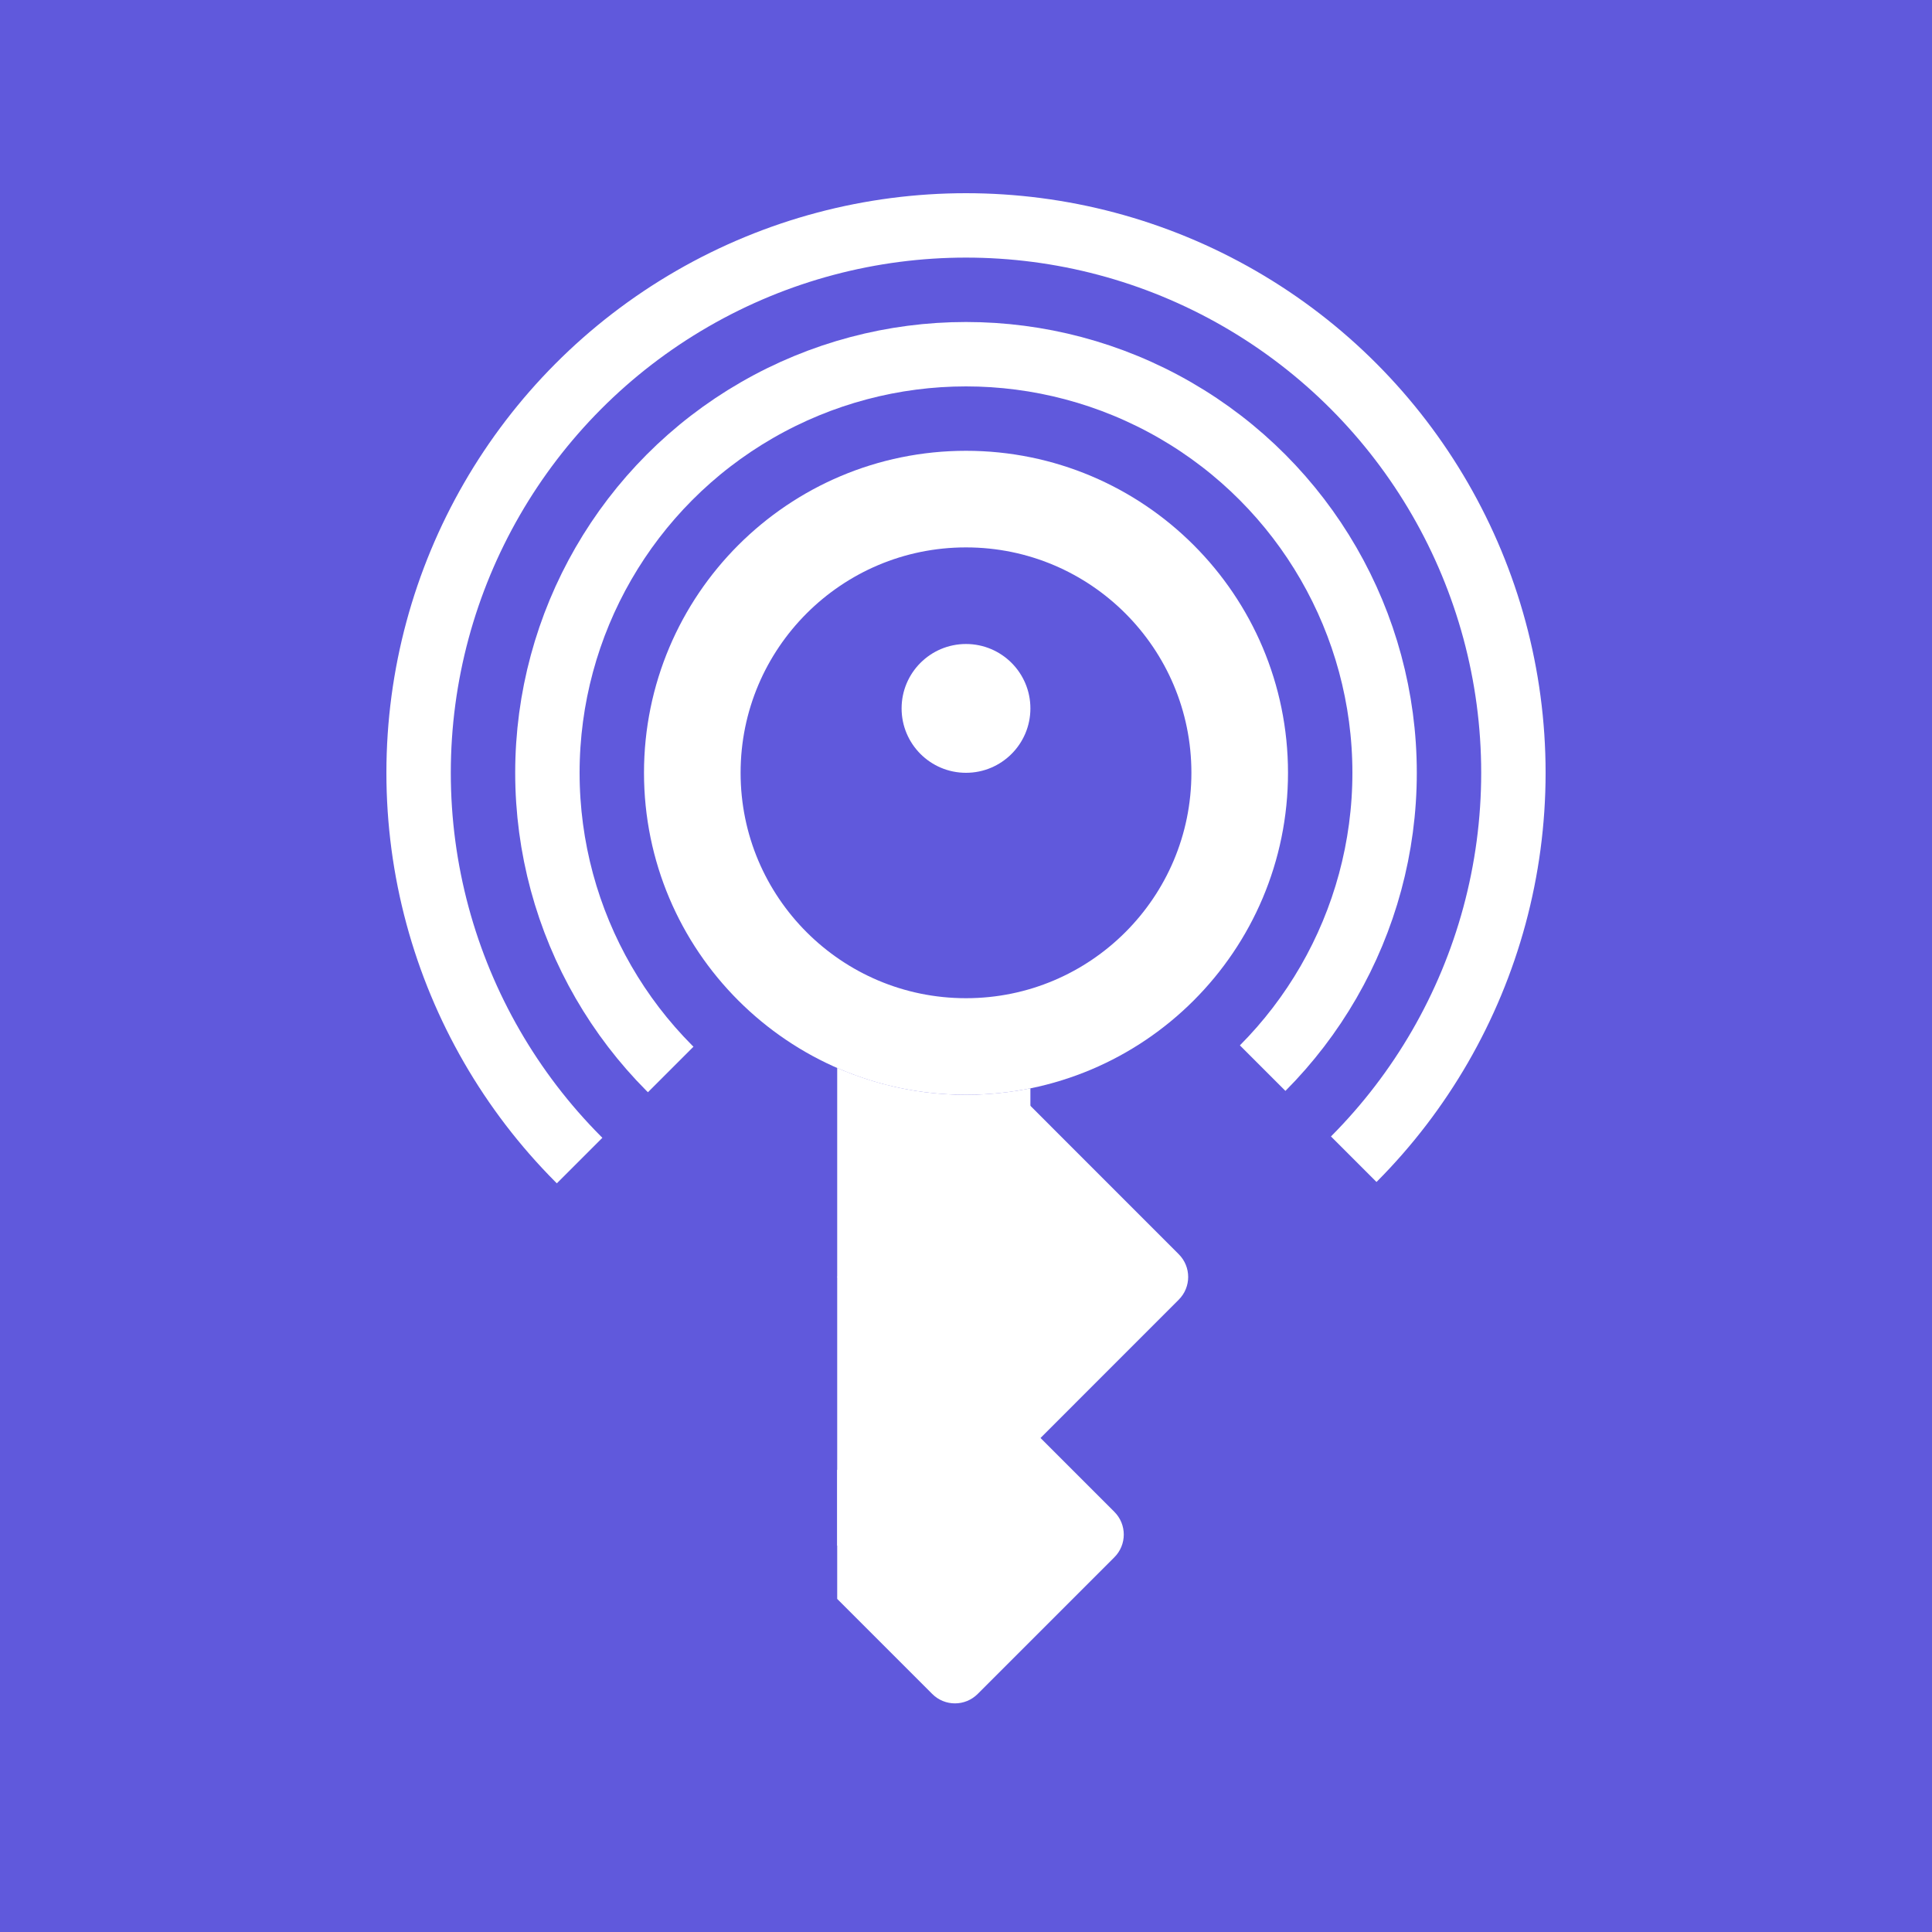
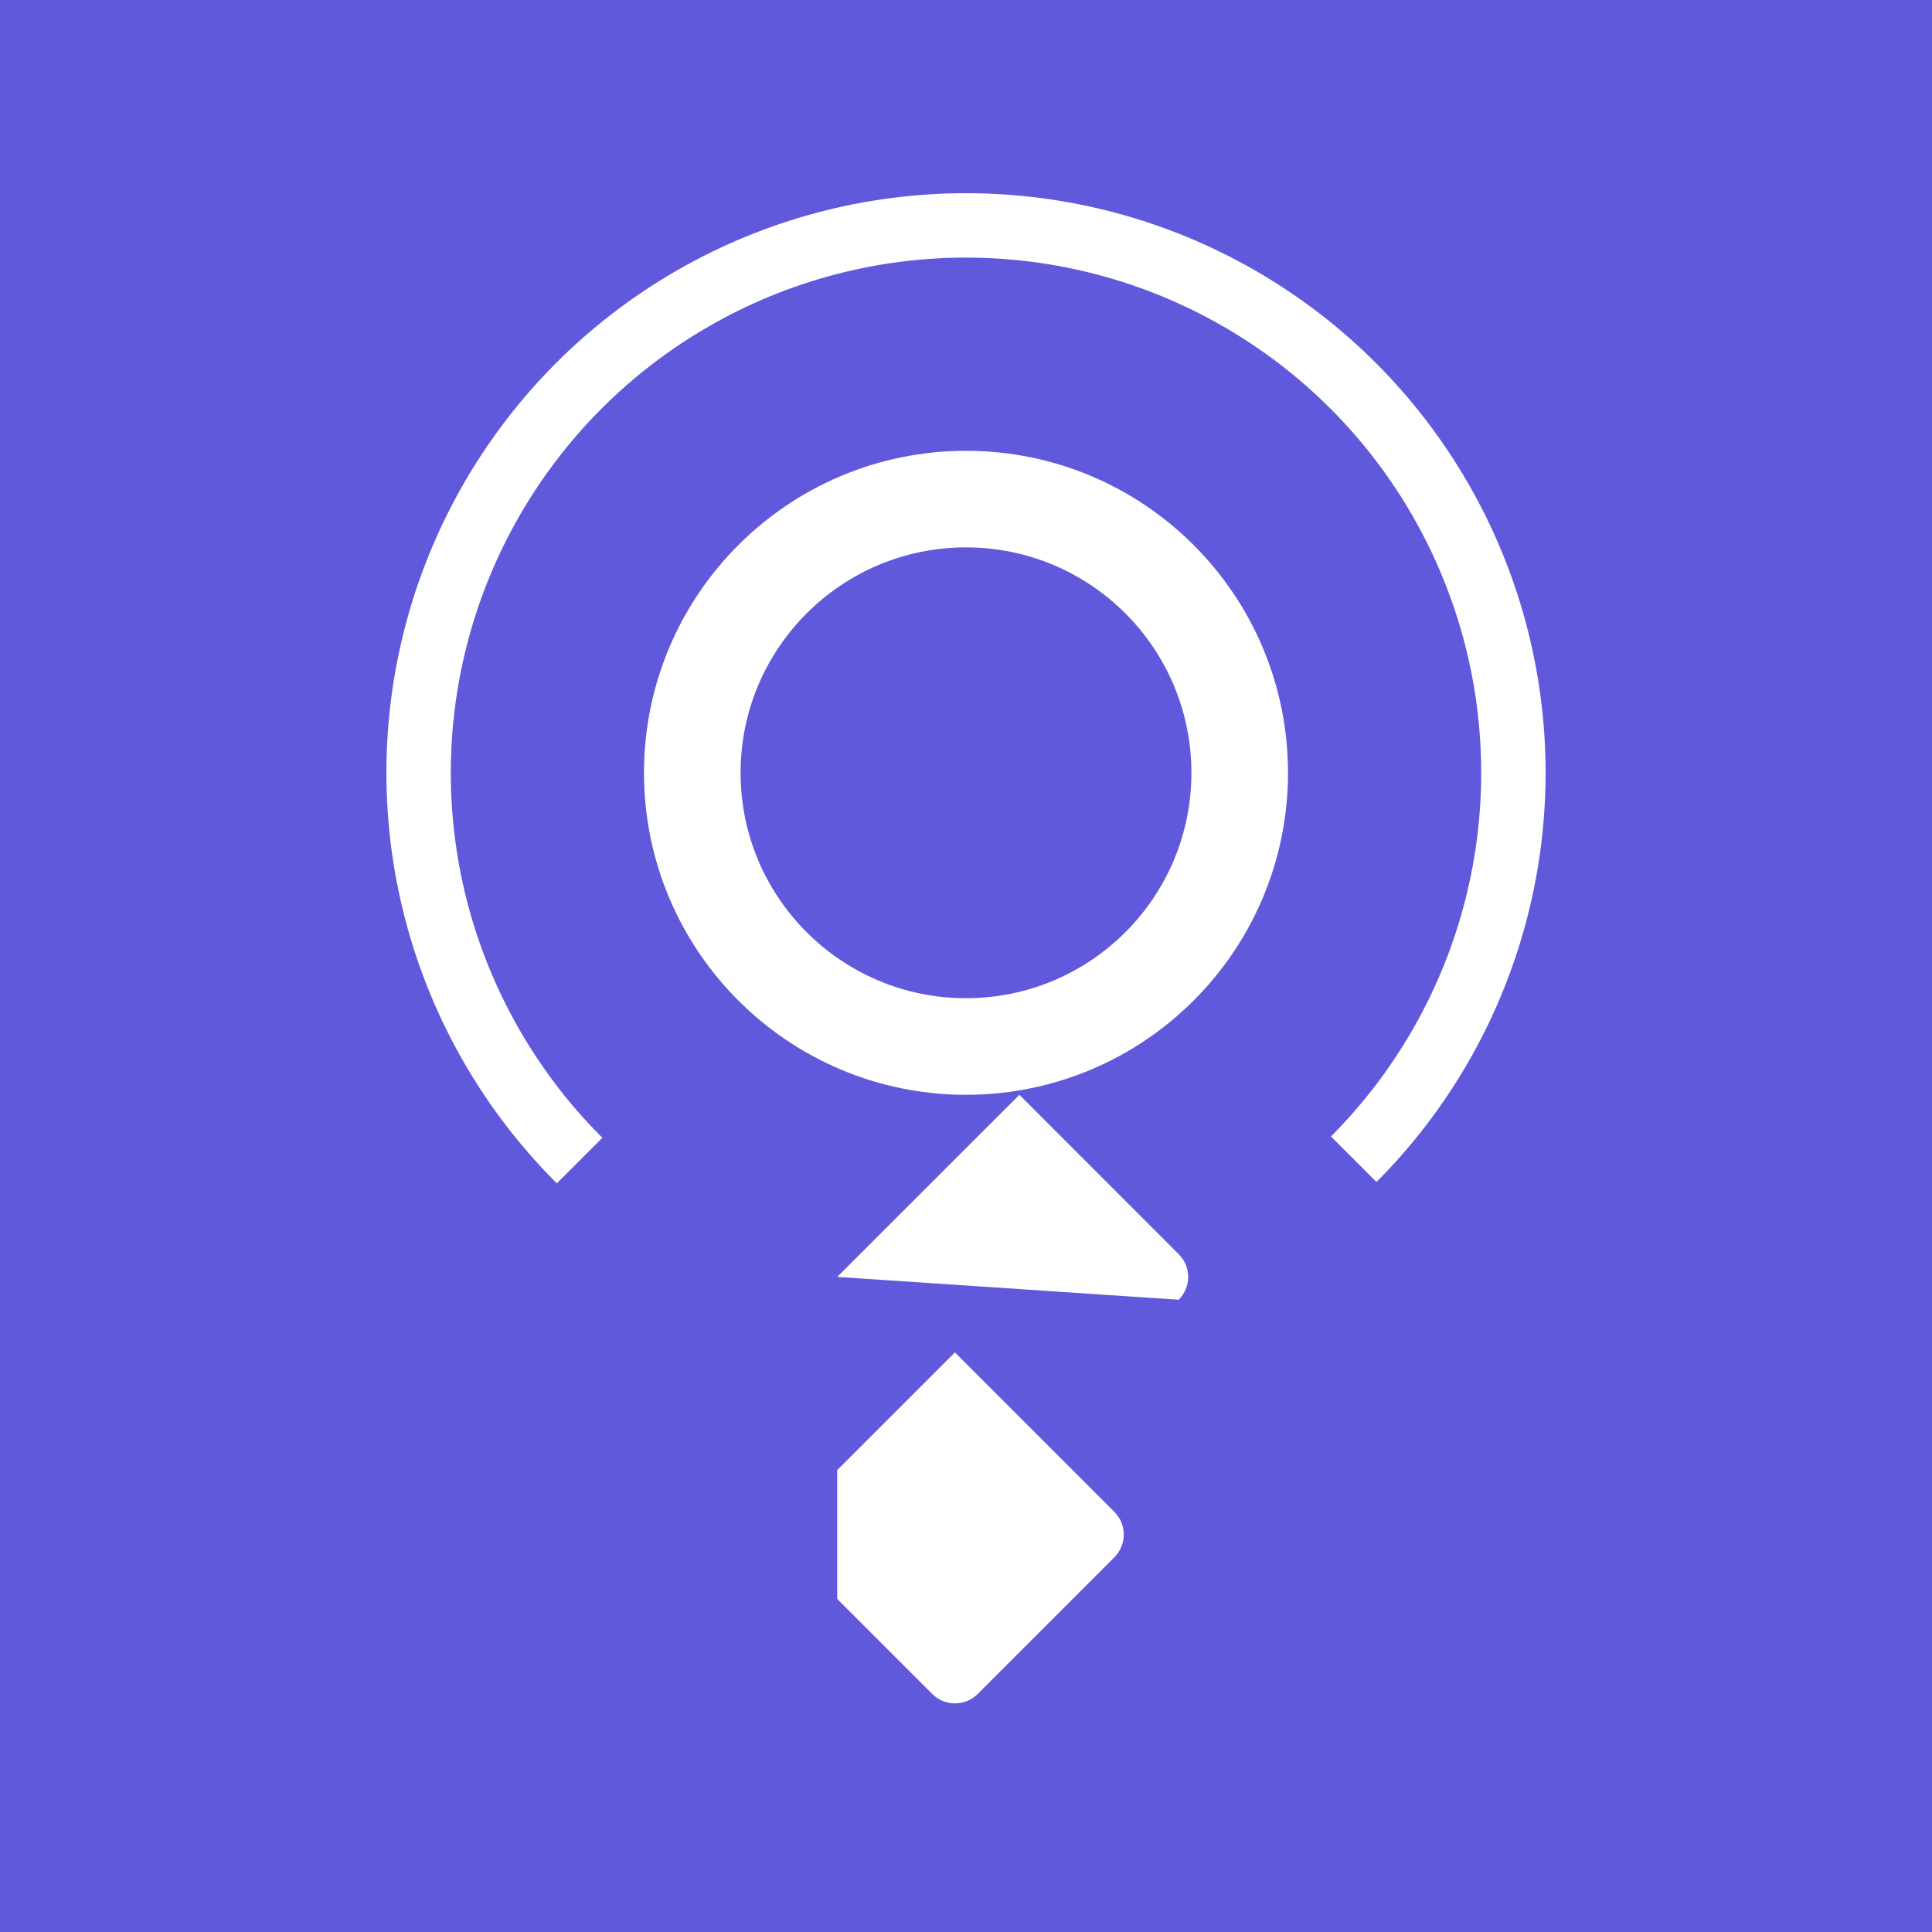
<svg xmlns="http://www.w3.org/2000/svg" width="30" height="30" viewBox="0 0 30 30" fill="none">
  <rect x="0" y="0" width="30" height="30" fill="#333333" stroke="none" />
  <desc>
			Created with Pixso.
	</desc>
  <g clip-path="url(#clip1_31)">
    <rect width="30" height="30" fill="#6059DC" />
    <g clip-path="url(#clip1_21)">
      <circle cx="15" cy="12" r="8.5" stroke="#FFFFFF" />
-       <circle cx="15" cy="12" r="6.5" stroke="#FFFFFF" />
      <rect x="3" y="24.021" width="17" height="17" transform="rotate(-45 3 24.021)" fill="#6059DC" />
    </g>
    <g clip-path="url(#clip2_1)">
-       <path d="M13 12L16 12L16 24L13 24L13 12Z" fill="#FFFFFF" />
-       <path d="M13 19.828L15.829 17L18.303 19.475C18.499 19.67 18.499 19.987 18.303 20.182L15.829 22.657L13 19.828Z" fill-rule="evenodd" fill="#FFFFFF" />
+       <path d="M13 19.828L15.829 17L18.303 19.475C18.499 19.67 18.499 19.987 18.303 20.182L13 19.828Z" fill-rule="evenodd" fill="#FFFFFF" />
      <path d="M12 23.828L14.828 21L17.303 23.475C17.499 23.67 17.499 23.987 17.303 24.182L15.182 26.303C14.987 26.499 14.67 26.499 14.475 26.303L12 23.828Z" fill-rule="evenodd" fill="#FFFFFF" />
    </g>
    <g clip-path="url(#clip1_25)">
-       <circle cx="15" cy="12" r="5" fill="#6059DC" />
      <circle cx="15" cy="12" r="4.25" stroke="#FFFFFF" stroke-width="1.5" />
-       <circle cx="15" cy="11" r="1" fill="#FFFFFF" />
    </g>
  </g>
  <defs>
    <clipPath id="clip1_21">
      <rect width="18" height="18" transform="translate(6 3)" fill="white" />
    </clipPath>
    <clipPath id="clip2_1">
      <rect width="6" height="15" transform="translate(13 12)" fill="white" />
    </clipPath>
    <clipPath id="clip1_25">
      <rect width="10" height="10" transform="translate(10 7)" fill="white" />
    </clipPath>
    <clipPath id="clip1_31">
      <rect width="30" height="30" fill="white" />
    </clipPath>
  </defs>
</svg>